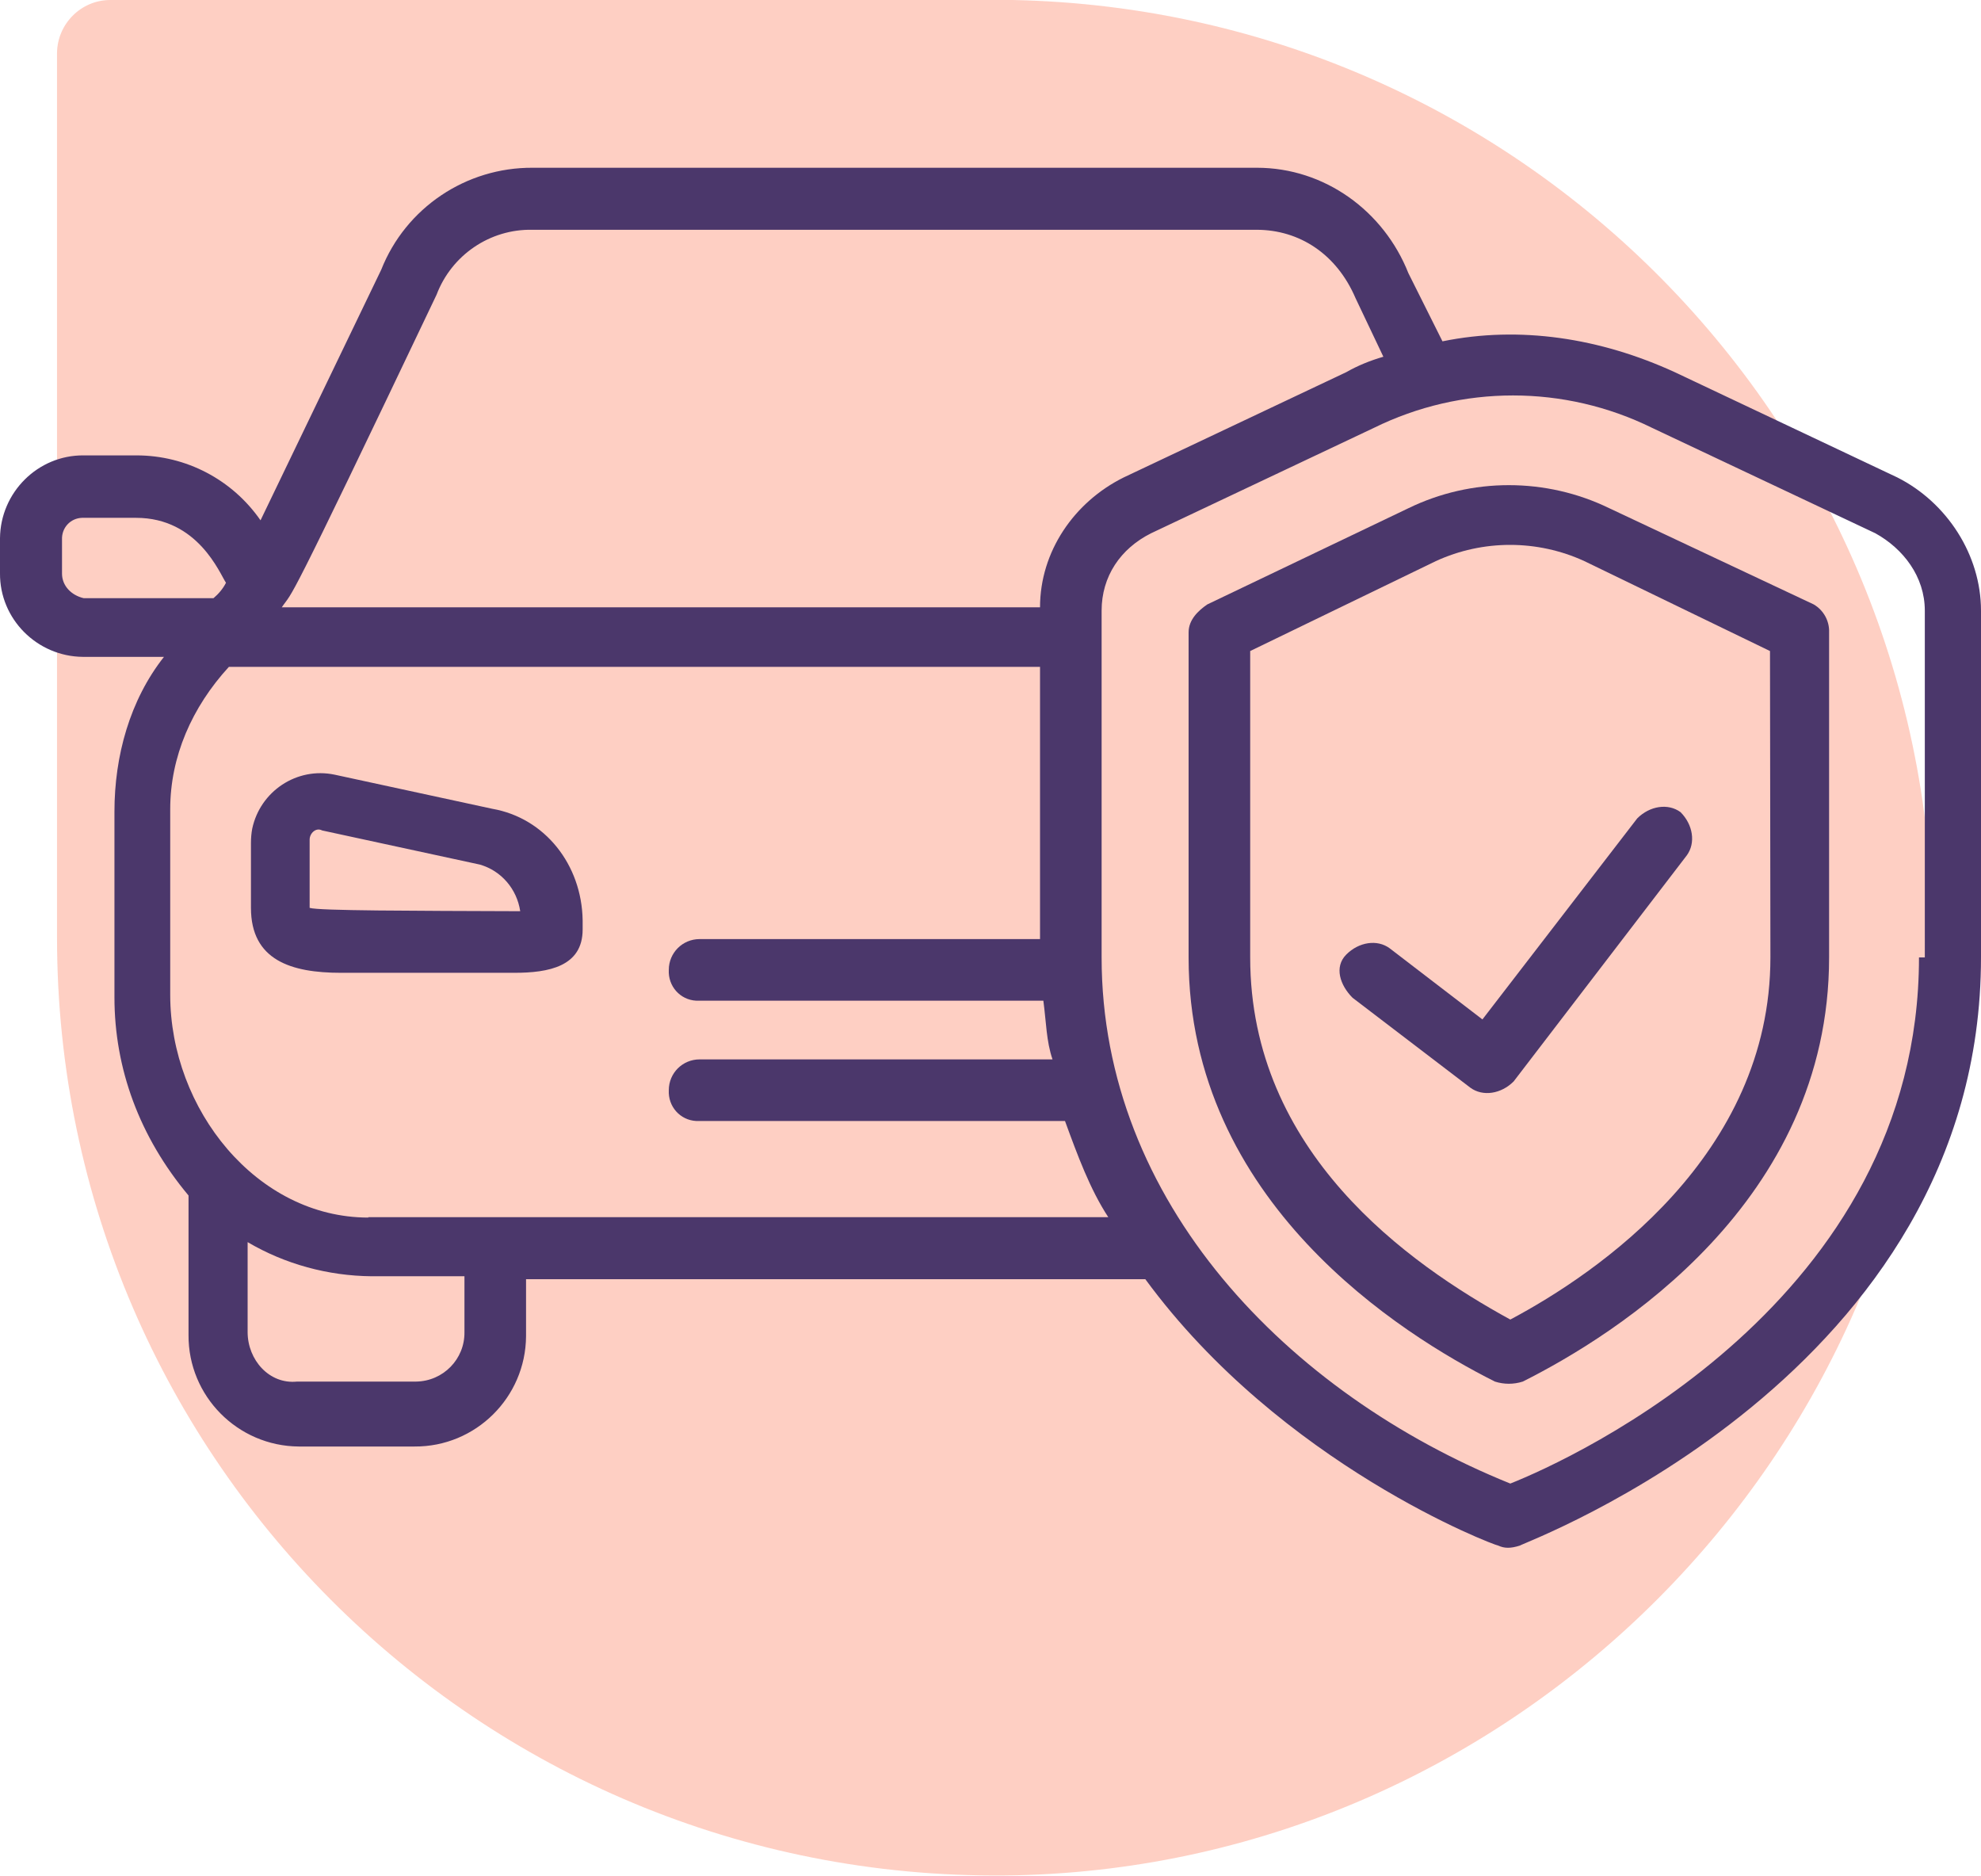
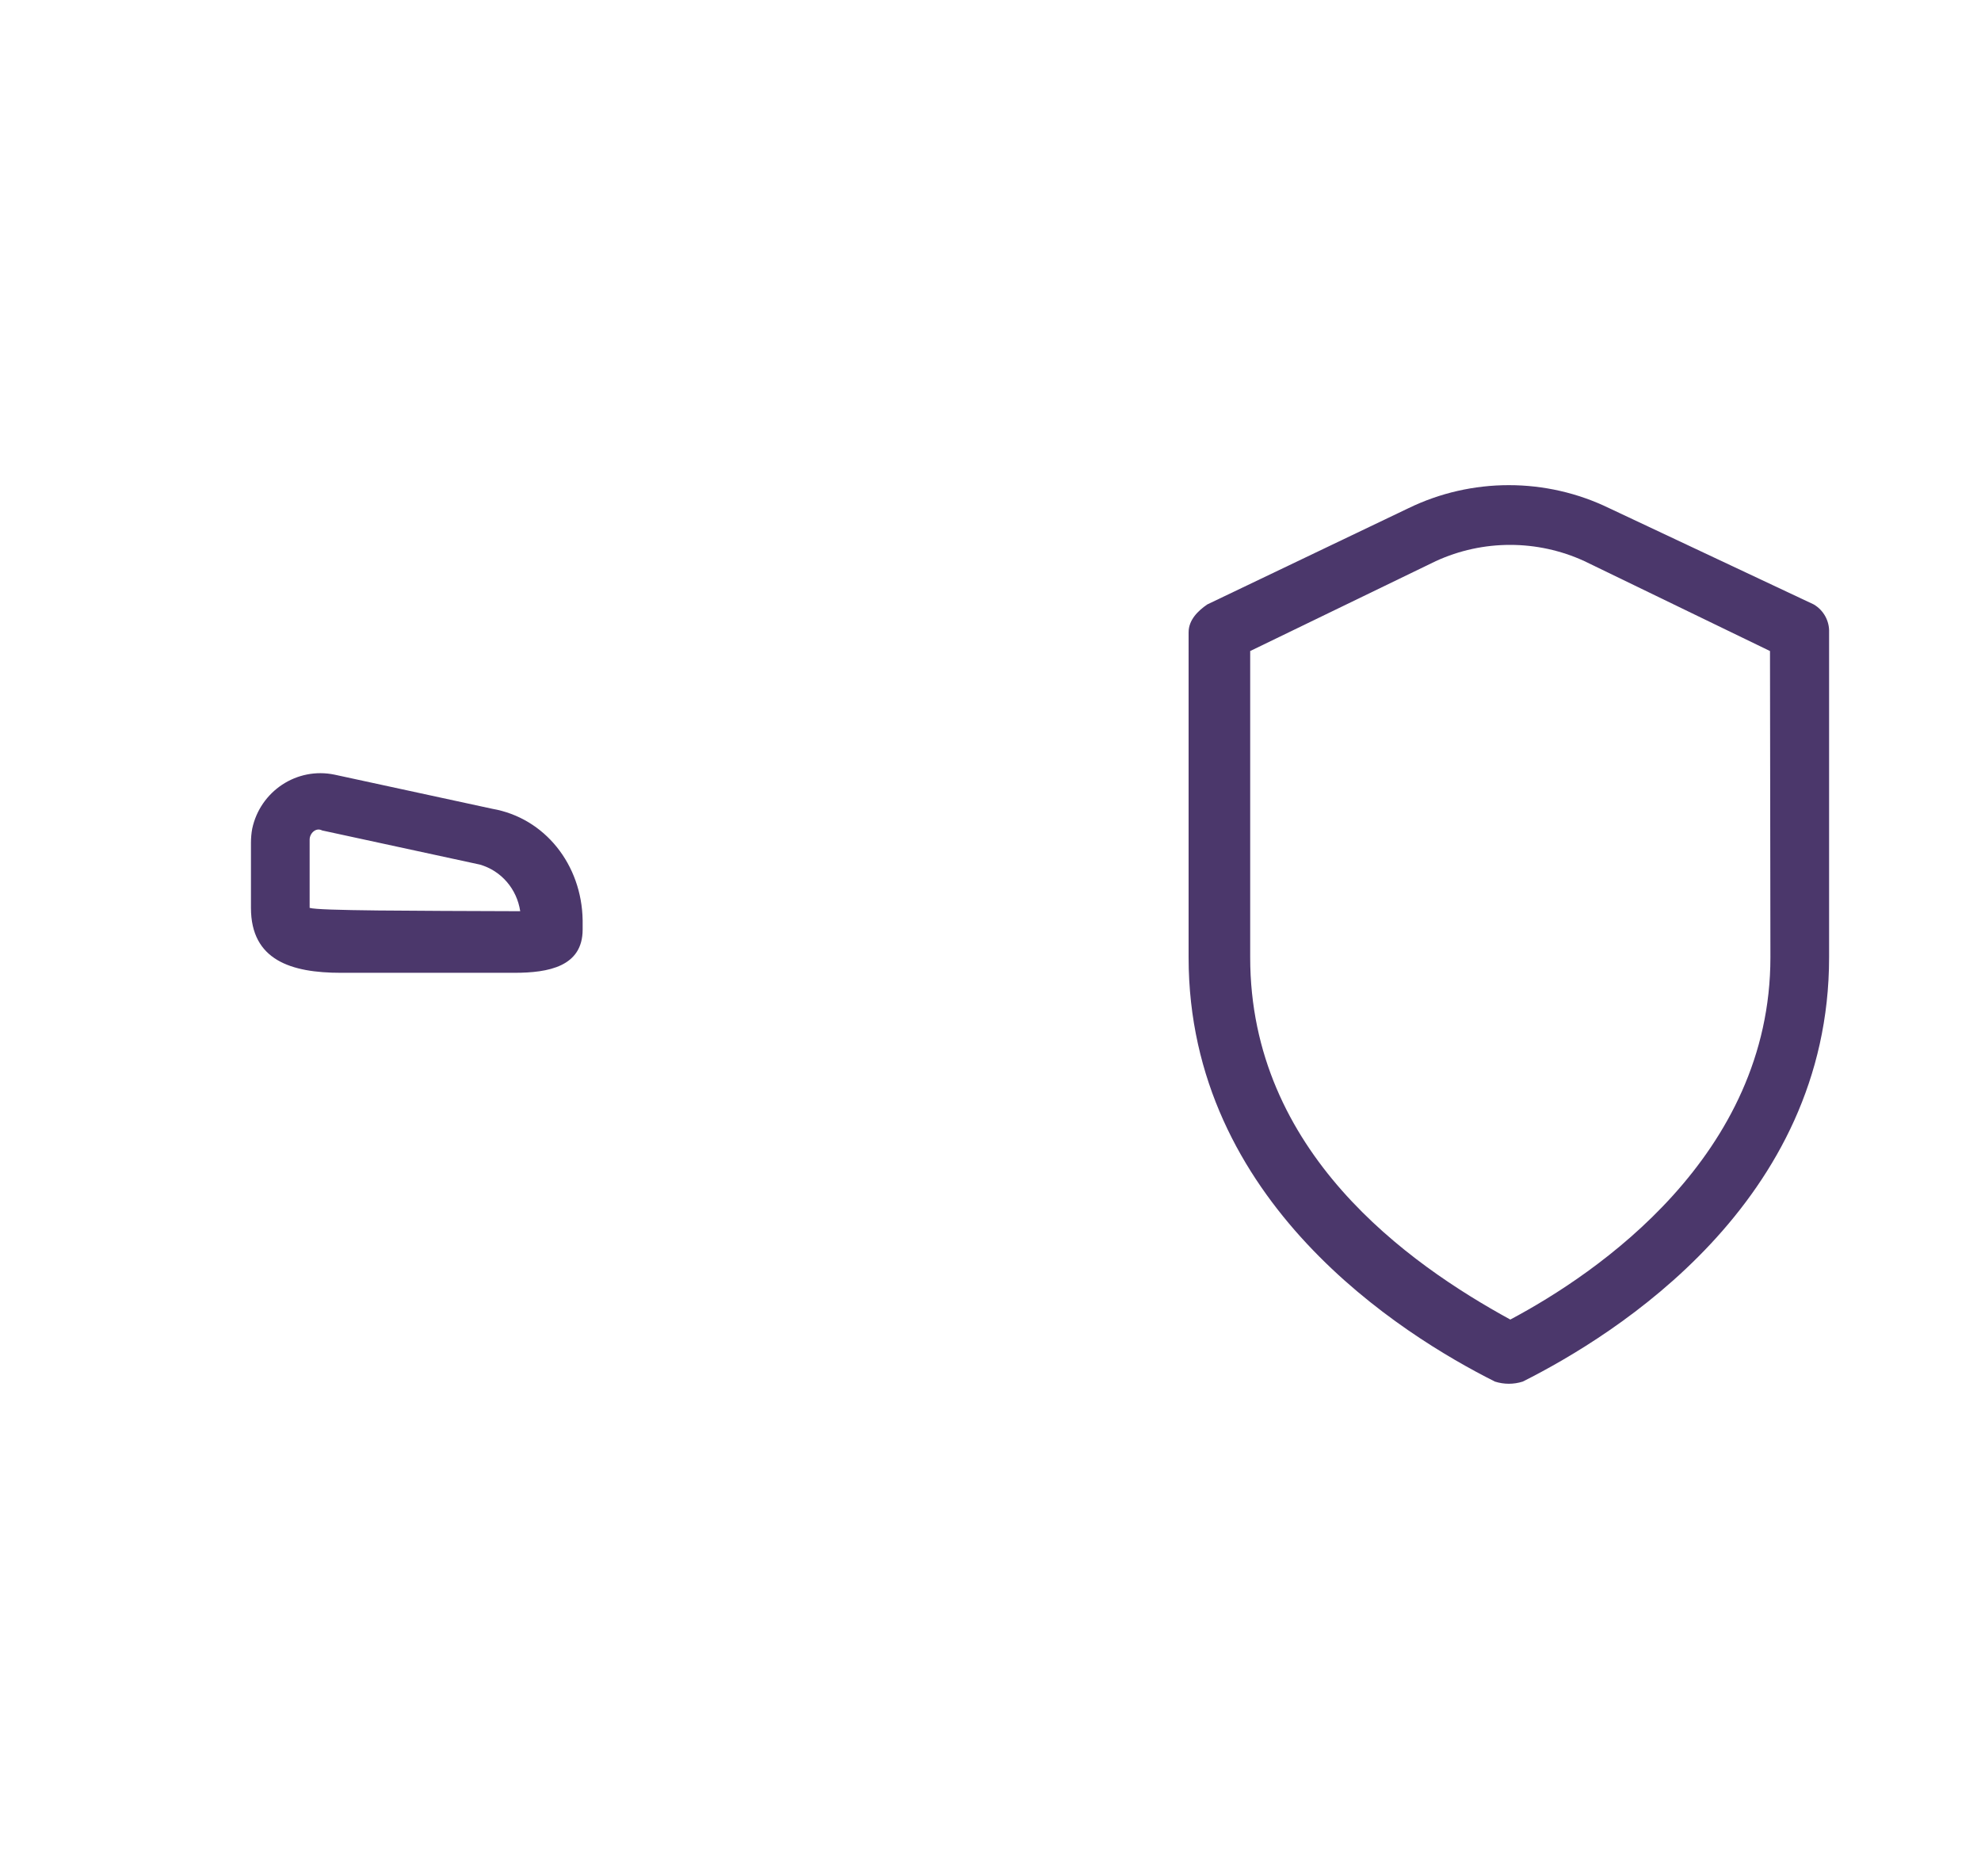
<svg xmlns="http://www.w3.org/2000/svg" version="1.1" id="Livello_1" x="0px" y="0px" viewBox="0 0 476 450.6" style="enable-background:new 0 0 476 450.6;" xml:space="preserve">
  <style type="text/css">
	.st0{opacity:0.35;fill:#FC7753;enable-background:new    ;}
	.st1{fill:#4B376B;}
</style>
  <title>Risorsa 9@3xww</title>
  <g>
    <g id="icons">
-       <path id="icon" class="st0" d="M13.7,12.7v212.5c0,126.2,103.7,228.1,230.7,225.3c119.8-2.8,217.6-100.9,219.9-220.7    C466.7,105.3,367.8,2.5,243.3,0c-1.4,0-2.8,0-4.2,0H26.5C19.5,0,13.8,5.7,13.7,12.7z" />
      <g id="car">
        <path class="st1" d="M118.3,194.3l-37.9-8.2c-9.1-1.9-17.9,4-19.8,13c-0.2,1.1-0.3,2.2-0.3,3.4v15.6c0,12.6,9.7,15.6,21.6,15.6     h41.7c8.2,0,16.4-1.5,16.4-10.4v-2.2C139.8,207.7,130.9,196.5,118.3,194.3L118.3,194.3z M74.4,218.1v-16.4c0-1.5,1.5-3,3-2.2     l37.9,8.2c5.2,1.5,8.9,5.9,9.7,11.2C98.9,218.8,76.6,218.8,74.4,218.1z" />
-         <path class="st1" d="M455.9,114.7l-53.5-25.3c-17.9-8.2-37.2-11.2-55.8-7.4l-8.2-16.4c-5.9-14.9-20.1-25.3-36.4-25.3H128     c-16-0.1-30.5,9.6-36.4,24.5l-29,60.2c-6.8-9.8-17.9-15.6-29.8-15.6H20.1c-11-0.1-20,8.9-20.1,19.9c0,0.1,0,0.1,0,0.2v8.2     c-0.1,11,8.9,20,19.9,20.1c0.1,0,0.1,0,0.2,0h19.3c-8.2,10.4-11.9,23.8-11.9,37.2v44.6c0,17.1,6,33.5,17.8,47.6v33.5     c-0.1,14.7,11.8,26.7,26.5,26.8c0.1,0,0.2,0,0.3,0h27.5c14.7,0.1,26.7-11.8,26.8-26.5c0-0.1,0-0.2,0-0.3v-13.4h148.8     c32.7,44.6,84,64,84.8,64c1.5,0.7,3,0.7,5.2,0C365.9,370.6,476,330.4,476,230v-83.3C476,133.3,467.8,120.7,455.9,114.7z      M104.9,70.8c3.6-9.5,12.8-15.8,23-15.6h174c10.4,0,19.3,5.9,23.8,16.4l6.7,14.1c-3.1,0.9-6.1,2.1-8.9,3.7L270,114.7     c-11.9,5.9-20.1,17.8-20.1,31.2H67.7C70.7,141.5,67.7,148.9,104.9,70.8z M14.9,137.8v-8.2c-0.1-2.8,2-5.1,4.8-5.2     c0.1,0,0.3,0,0.4,0h12.6c14.9,0,20.1,13.4,21.6,15.6c-0.7,1.4-1.8,2.7-3,3.7H20.1C17.1,143,14.9,140.7,14.9,137.8L14.9,137.8z      M111.6,320c0.1,6.5-5.1,11.8-11.6,11.9c-0.1,0-0.2,0-0.3,0H71.4c-6.7,0.7-11.9-5.2-11.9-11.9v-21.6c9,5.3,19.3,8.1,29.8,8.2     h22.3L111.6,320z M88.5,292.5c-26.8,0-47.6-26-47.6-53.5v-44.6c0-12.6,5.2-24.5,14.1-34.2h194.9v65.4h-81.8     c-4.1,0-7.4,3.3-7.4,7.4c-0.2,3.9,2.7,7.2,6.6,7.4c0.3,0,0.5,0,0.8,0h82.6c0.7,5.2,0.7,9.7,2.2,14.1h-84.8     c-4.1,0-7.4,3.3-7.4,7.4c-0.2,3.9,2.7,7.2,6.6,7.4c0.3,0,0.5,0,0.8,0h87.8c3,8.2,6,16.4,10.4,23.1H88.5V292.5z M461.1,230     c0,82.6-83.3,120.5-98.2,126.4c-53.5-21.6-98.2-67.7-98.2-126.4v-83.3c0-8.2,4.5-14.9,11.9-18.6l53.5-25.3     c21.1-10.4,45.8-10.4,66.9,0l53.6,25.3c6.7,3.7,11.9,10.4,11.9,18.6V230H461.1z" />
        <path class="st1" d="M435.8,145.2l-49.1-23.1c-15.2-7.4-33.1-7.4-48.3,0l-48.3,23.1c-2.2,1.5-4.5,3.7-4.5,6.7V230     c0,58.8,51.3,90.7,73.6,101.9c2.2,0.7,4.5,0.7,6.7,0c22.3-11.2,73.6-43.1,73.6-101.9v-78.1C439.6,149.2,438.2,146.6,435.8,145.2     L435.8,145.2z M425.4,230c0,47.6-41.6,75.9-62.5,87c-24.5-13.4-62.5-40.2-62.5-87v-73.6l44.6-21.6c11.3-5.2,24.4-5.2,35.7,0     l44.6,21.6L425.4,230z" />
-         <path class="st1" d="M333.9,227.8c-3-2.2-7.4-1.5-10.4,1.5s-1.5,7.4,1.5,10.4l28.3,21.6c3,2.2,7.4,1.5,10.4-1.5l41.6-54.3     c2.2-3,1.5-7.4-1.5-10.4c-3-2.2-7.4-1.5-10.4,1.5l-37.2,48.3L333.9,227.8z" />
      </g>
    </g>
  </g>
</svg>